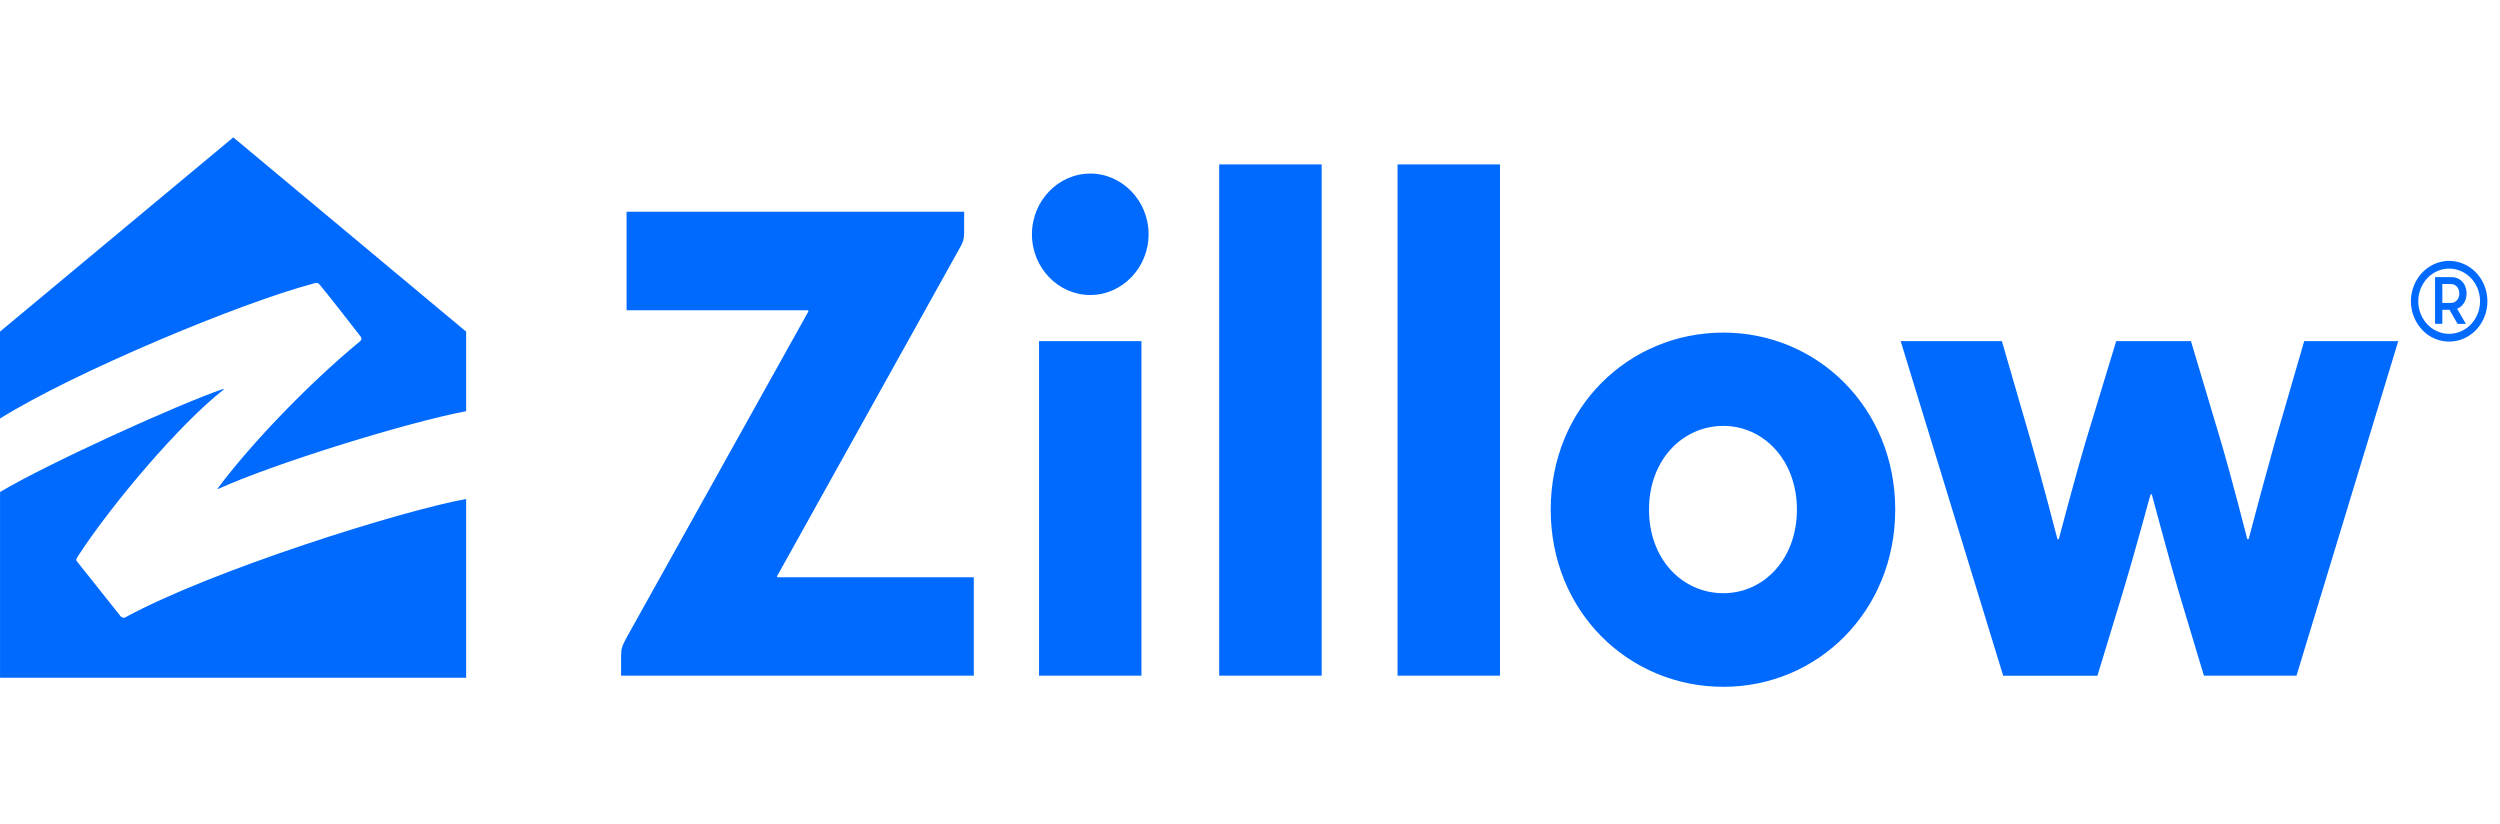
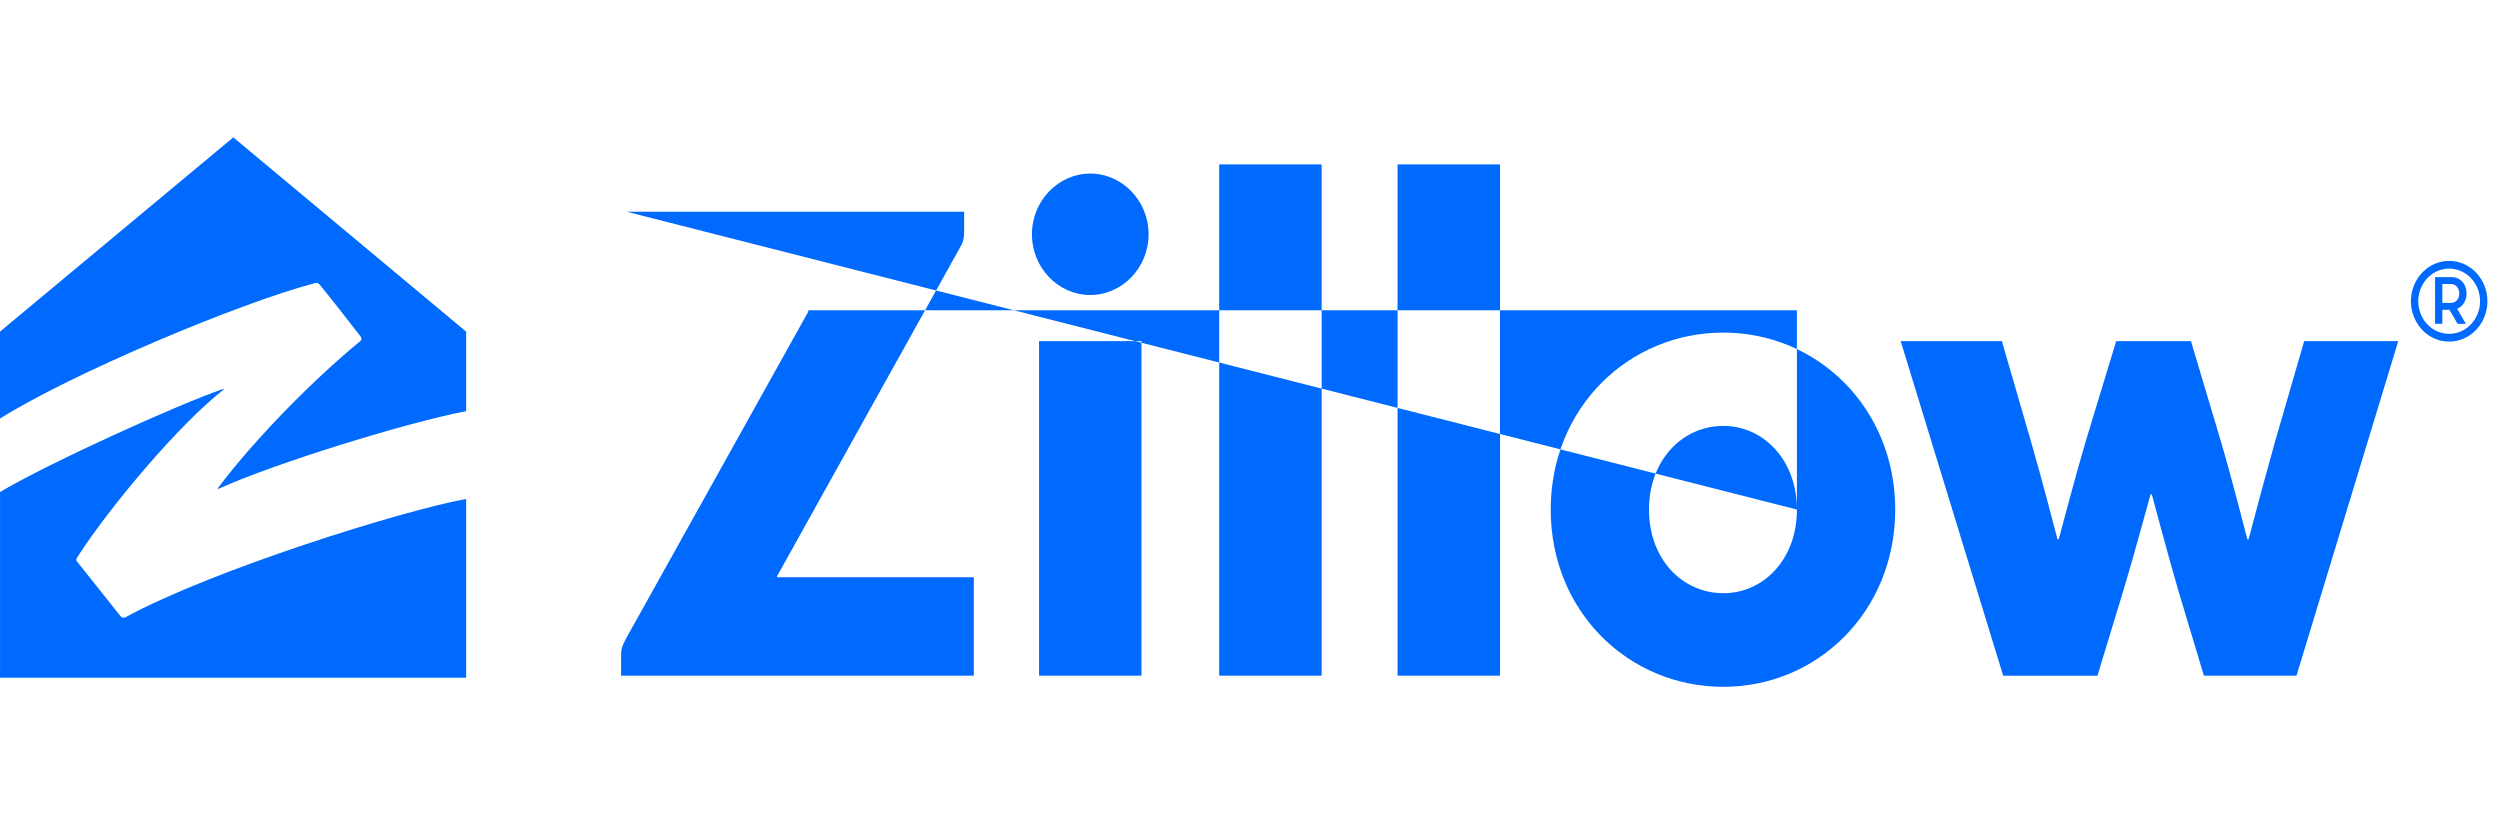
<svg xmlns="http://www.w3.org/2000/svg" width="182" height="60" viewBox="0 0 182 60" fill="none">
-   <path fill-rule="evenodd" clip-rule="evenodd" d="M22.942 20.607C23.113 20.562 23.192 20.627 23.293 20.747C23.877 21.44 25.757 23.857 26.268 24.518C26.287 24.542 26.301 24.569 26.308 24.598C26.316 24.627 26.318 24.657 26.314 24.686C26.31 24.716 26.3 24.744 26.284 24.77C26.268 24.796 26.248 24.818 26.223 24.835C22.433 27.957 18.217 32.372 15.867 35.535C15.817 35.602 15.858 35.607 15.892 35.592C19.985 33.732 29.598 30.763 33.935 29.932V24.142L16.985 10L0 24.142V30.47C5.265 27.168 17.43 22.057 22.942 20.607ZM101.742 11.968H109.2V49.188H101.742V11.968ZM96.217 11.968H88.758V49.19H96.217V11.968ZM145.738 24.835H138.37L145.832 49.193H152.693L154.567 43.035C155.31 40.588 156.55 36.02 156.55 36.02C156.553 36.008 156.56 35.997 156.57 35.989C156.58 35.981 156.592 35.977 156.605 35.977C156.63 35.977 156.652 35.993 156.66 36.02C156.66 36.02 157.902 40.677 158.607 43.077L160.445 49.188H167.185L174.593 24.833H167.745L165.608 32.202C164.956 34.537 164.322 36.878 163.707 39.223C163.704 39.236 163.697 39.247 163.687 39.255C163.677 39.262 163.664 39.267 163.652 39.267C163.639 39.267 163.627 39.262 163.617 39.255C163.607 39.247 163.6 39.236 163.597 39.223C163.597 39.223 162.447 34.727 161.702 32.202L159.502 24.835H154.058L151.818 32.202C151.117 34.558 149.885 39.227 149.885 39.227C149.881 39.238 149.874 39.248 149.864 39.255C149.854 39.262 149.842 39.265 149.83 39.265C149.818 39.265 149.807 39.261 149.797 39.254C149.788 39.248 149.78 39.238 149.777 39.227C149.777 39.227 148.587 34.643 147.873 32.202L145.738 24.835ZM112.892 37.095C112.892 29.695 118.547 24.213 125.465 24.213C132.315 24.213 137.972 29.697 137.972 37.095C137.972 44.517 132.318 50 125.465 50C118.548 50 112.892 44.517 112.892 37.1V37.095ZM130.815 37.095C130.815 33.472 128.365 31.005 125.465 31.005C122.497 31.005 120.048 33.472 120.048 37.095C120.048 40.743 122.497 43.185 125.465 43.185C128.365 43.185 130.815 40.743 130.815 37.095ZM45.615 15.412V22.588H58.797C58.85 22.588 58.87 22.642 58.843 22.688L45.61 46.425L45.587 46.468C45.287 47.048 45.215 47.188 45.215 47.79V49.19H70.892V42.027H56.628C56.617 42.027 56.606 42.023 56.596 42.017C56.587 42.011 56.58 42.002 56.575 41.992C56.57 41.981 56.568 41.969 56.569 41.957C56.57 41.946 56.575 41.934 56.582 41.925L69.968 17.877L70.005 17.8C70.098 17.6 70.188 17.413 70.188 16.913L70.192 15.413L45.615 15.412ZM79.37 12.635C81.695 12.635 83.617 14.615 83.617 17.053C83.617 19.493 81.695 21.477 79.37 21.477C77.045 21.477 75.125 19.497 75.125 17.057C75.125 14.617 77.045 12.637 79.37 12.637V12.635ZM75.642 24.835H83.098V49.19H75.642V24.835ZM8.785 44.87C8.877 44.983 9.035 45.007 9.152 44.927C15.448 41.503 29.3 37.158 33.935 36.327V49.337H0.002V35.82C3.49 33.737 12.913 29.463 16.23 28.32C16.297 28.297 16.312 28.337 16.255 28.382C13.072 30.877 8.082 36.765 5.637 40.55C5.525 40.727 5.532 40.783 5.62 40.892L8.785 44.87ZM178.46 20.173C179.105 20.173 179.565 20.663 179.565 21.363C179.565 21.893 179.293 22.312 178.88 22.477L179.515 23.577H178.912L178.322 22.553H177.802V23.573H177.272V20.173H178.46ZM177.802 22.053H178.427C178.778 22.053 179.037 21.767 179.037 21.368C179.037 20.968 178.778 20.677 178.428 20.677H177.802V22.053ZM178.3 18.993C177.173 18.993 176.158 19.71 175.728 20.807C175.517 21.343 175.461 21.928 175.568 22.495C175.674 23.061 175.939 23.586 176.332 24.008C176.709 24.416 177.203 24.696 177.747 24.81C178.29 24.924 178.856 24.867 179.365 24.645C180.405 24.19 181.083 23.118 181.083 21.93C181.082 20.308 179.837 18.995 178.3 18.993ZM178.3 24.303C177.39 24.303 176.57 23.725 176.222 22.838C176.051 22.405 176.006 21.933 176.092 21.475C176.178 21.017 176.392 20.593 176.708 20.252C177.352 19.572 178.32 19.368 179.16 19.737C180 20.103 180.548 20.97 180.548 21.93C180.547 23.24 179.542 24.302 178.3 24.303Z" fill="#006AFF" />
+   <path fill-rule="evenodd" clip-rule="evenodd" d="M22.942 20.607C23.113 20.562 23.192 20.627 23.293 20.747C23.877 21.44 25.757 23.857 26.268 24.518C26.287 24.542 26.301 24.569 26.308 24.598C26.316 24.627 26.318 24.657 26.314 24.686C26.31 24.716 26.3 24.744 26.284 24.77C26.268 24.796 26.248 24.818 26.223 24.835C22.433 27.957 18.217 32.372 15.867 35.535C15.817 35.602 15.858 35.607 15.892 35.592C19.985 33.732 29.598 30.763 33.935 29.932V24.142L16.985 10L0 24.142V30.47C5.265 27.168 17.43 22.057 22.942 20.607ZM101.742 11.968H109.2V49.188H101.742V11.968ZM96.217 11.968H88.758V49.19H96.217V11.968ZM145.738 24.835H138.37L145.832 49.193H152.693L154.567 43.035C155.31 40.588 156.55 36.02 156.55 36.02C156.553 36.008 156.56 35.997 156.57 35.989C156.58 35.981 156.592 35.977 156.605 35.977C156.63 35.977 156.652 35.993 156.66 36.02C156.66 36.02 157.902 40.677 158.607 43.077L160.445 49.188H167.185L174.593 24.833H167.745L165.608 32.202C164.956 34.537 164.322 36.878 163.707 39.223C163.704 39.236 163.697 39.247 163.687 39.255C163.677 39.262 163.664 39.267 163.652 39.267C163.639 39.267 163.627 39.262 163.617 39.255C163.607 39.247 163.6 39.236 163.597 39.223C163.597 39.223 162.447 34.727 161.702 32.202L159.502 24.835H154.058L151.818 32.202C151.117 34.558 149.885 39.227 149.885 39.227C149.881 39.238 149.874 39.248 149.864 39.255C149.854 39.262 149.842 39.265 149.83 39.265C149.818 39.265 149.807 39.261 149.797 39.254C149.788 39.248 149.78 39.238 149.777 39.227C149.777 39.227 148.587 34.643 147.873 32.202L145.738 24.835ZM112.892 37.095C112.892 29.695 118.547 24.213 125.465 24.213C132.315 24.213 137.972 29.697 137.972 37.095C137.972 44.517 132.318 50 125.465 50C118.548 50 112.892 44.517 112.892 37.1V37.095ZM130.815 37.095C130.815 33.472 128.365 31.005 125.465 31.005C122.497 31.005 120.048 33.472 120.048 37.095C120.048 40.743 122.497 43.185 125.465 43.185C128.365 43.185 130.815 40.743 130.815 37.095ZV22.588H58.797C58.85 22.588 58.87 22.642 58.843 22.688L45.61 46.425L45.587 46.468C45.287 47.048 45.215 47.188 45.215 47.79V49.19H70.892V42.027H56.628C56.617 42.027 56.606 42.023 56.596 42.017C56.587 42.011 56.58 42.002 56.575 41.992C56.57 41.981 56.568 41.969 56.569 41.957C56.57 41.946 56.575 41.934 56.582 41.925L69.968 17.877L70.005 17.8C70.098 17.6 70.188 17.413 70.188 16.913L70.192 15.413L45.615 15.412ZM79.37 12.635C81.695 12.635 83.617 14.615 83.617 17.053C83.617 19.493 81.695 21.477 79.37 21.477C77.045 21.477 75.125 19.497 75.125 17.057C75.125 14.617 77.045 12.637 79.37 12.637V12.635ZM75.642 24.835H83.098V49.19H75.642V24.835ZM8.785 44.87C8.877 44.983 9.035 45.007 9.152 44.927C15.448 41.503 29.3 37.158 33.935 36.327V49.337H0.002V35.82C3.49 33.737 12.913 29.463 16.23 28.32C16.297 28.297 16.312 28.337 16.255 28.382C13.072 30.877 8.082 36.765 5.637 40.55C5.525 40.727 5.532 40.783 5.62 40.892L8.785 44.87ZM178.46 20.173C179.105 20.173 179.565 20.663 179.565 21.363C179.565 21.893 179.293 22.312 178.88 22.477L179.515 23.577H178.912L178.322 22.553H177.802V23.573H177.272V20.173H178.46ZM177.802 22.053H178.427C178.778 22.053 179.037 21.767 179.037 21.368C179.037 20.968 178.778 20.677 178.428 20.677H177.802V22.053ZM178.3 18.993C177.173 18.993 176.158 19.71 175.728 20.807C175.517 21.343 175.461 21.928 175.568 22.495C175.674 23.061 175.939 23.586 176.332 24.008C176.709 24.416 177.203 24.696 177.747 24.81C178.29 24.924 178.856 24.867 179.365 24.645C180.405 24.19 181.083 23.118 181.083 21.93C181.082 20.308 179.837 18.995 178.3 18.993ZM178.3 24.303C177.39 24.303 176.57 23.725 176.222 22.838C176.051 22.405 176.006 21.933 176.092 21.475C176.178 21.017 176.392 20.593 176.708 20.252C177.352 19.572 178.32 19.368 179.16 19.737C180 20.103 180.548 20.97 180.548 21.93C180.547 23.24 179.542 24.302 178.3 24.303Z" fill="#006AFF" />
</svg>